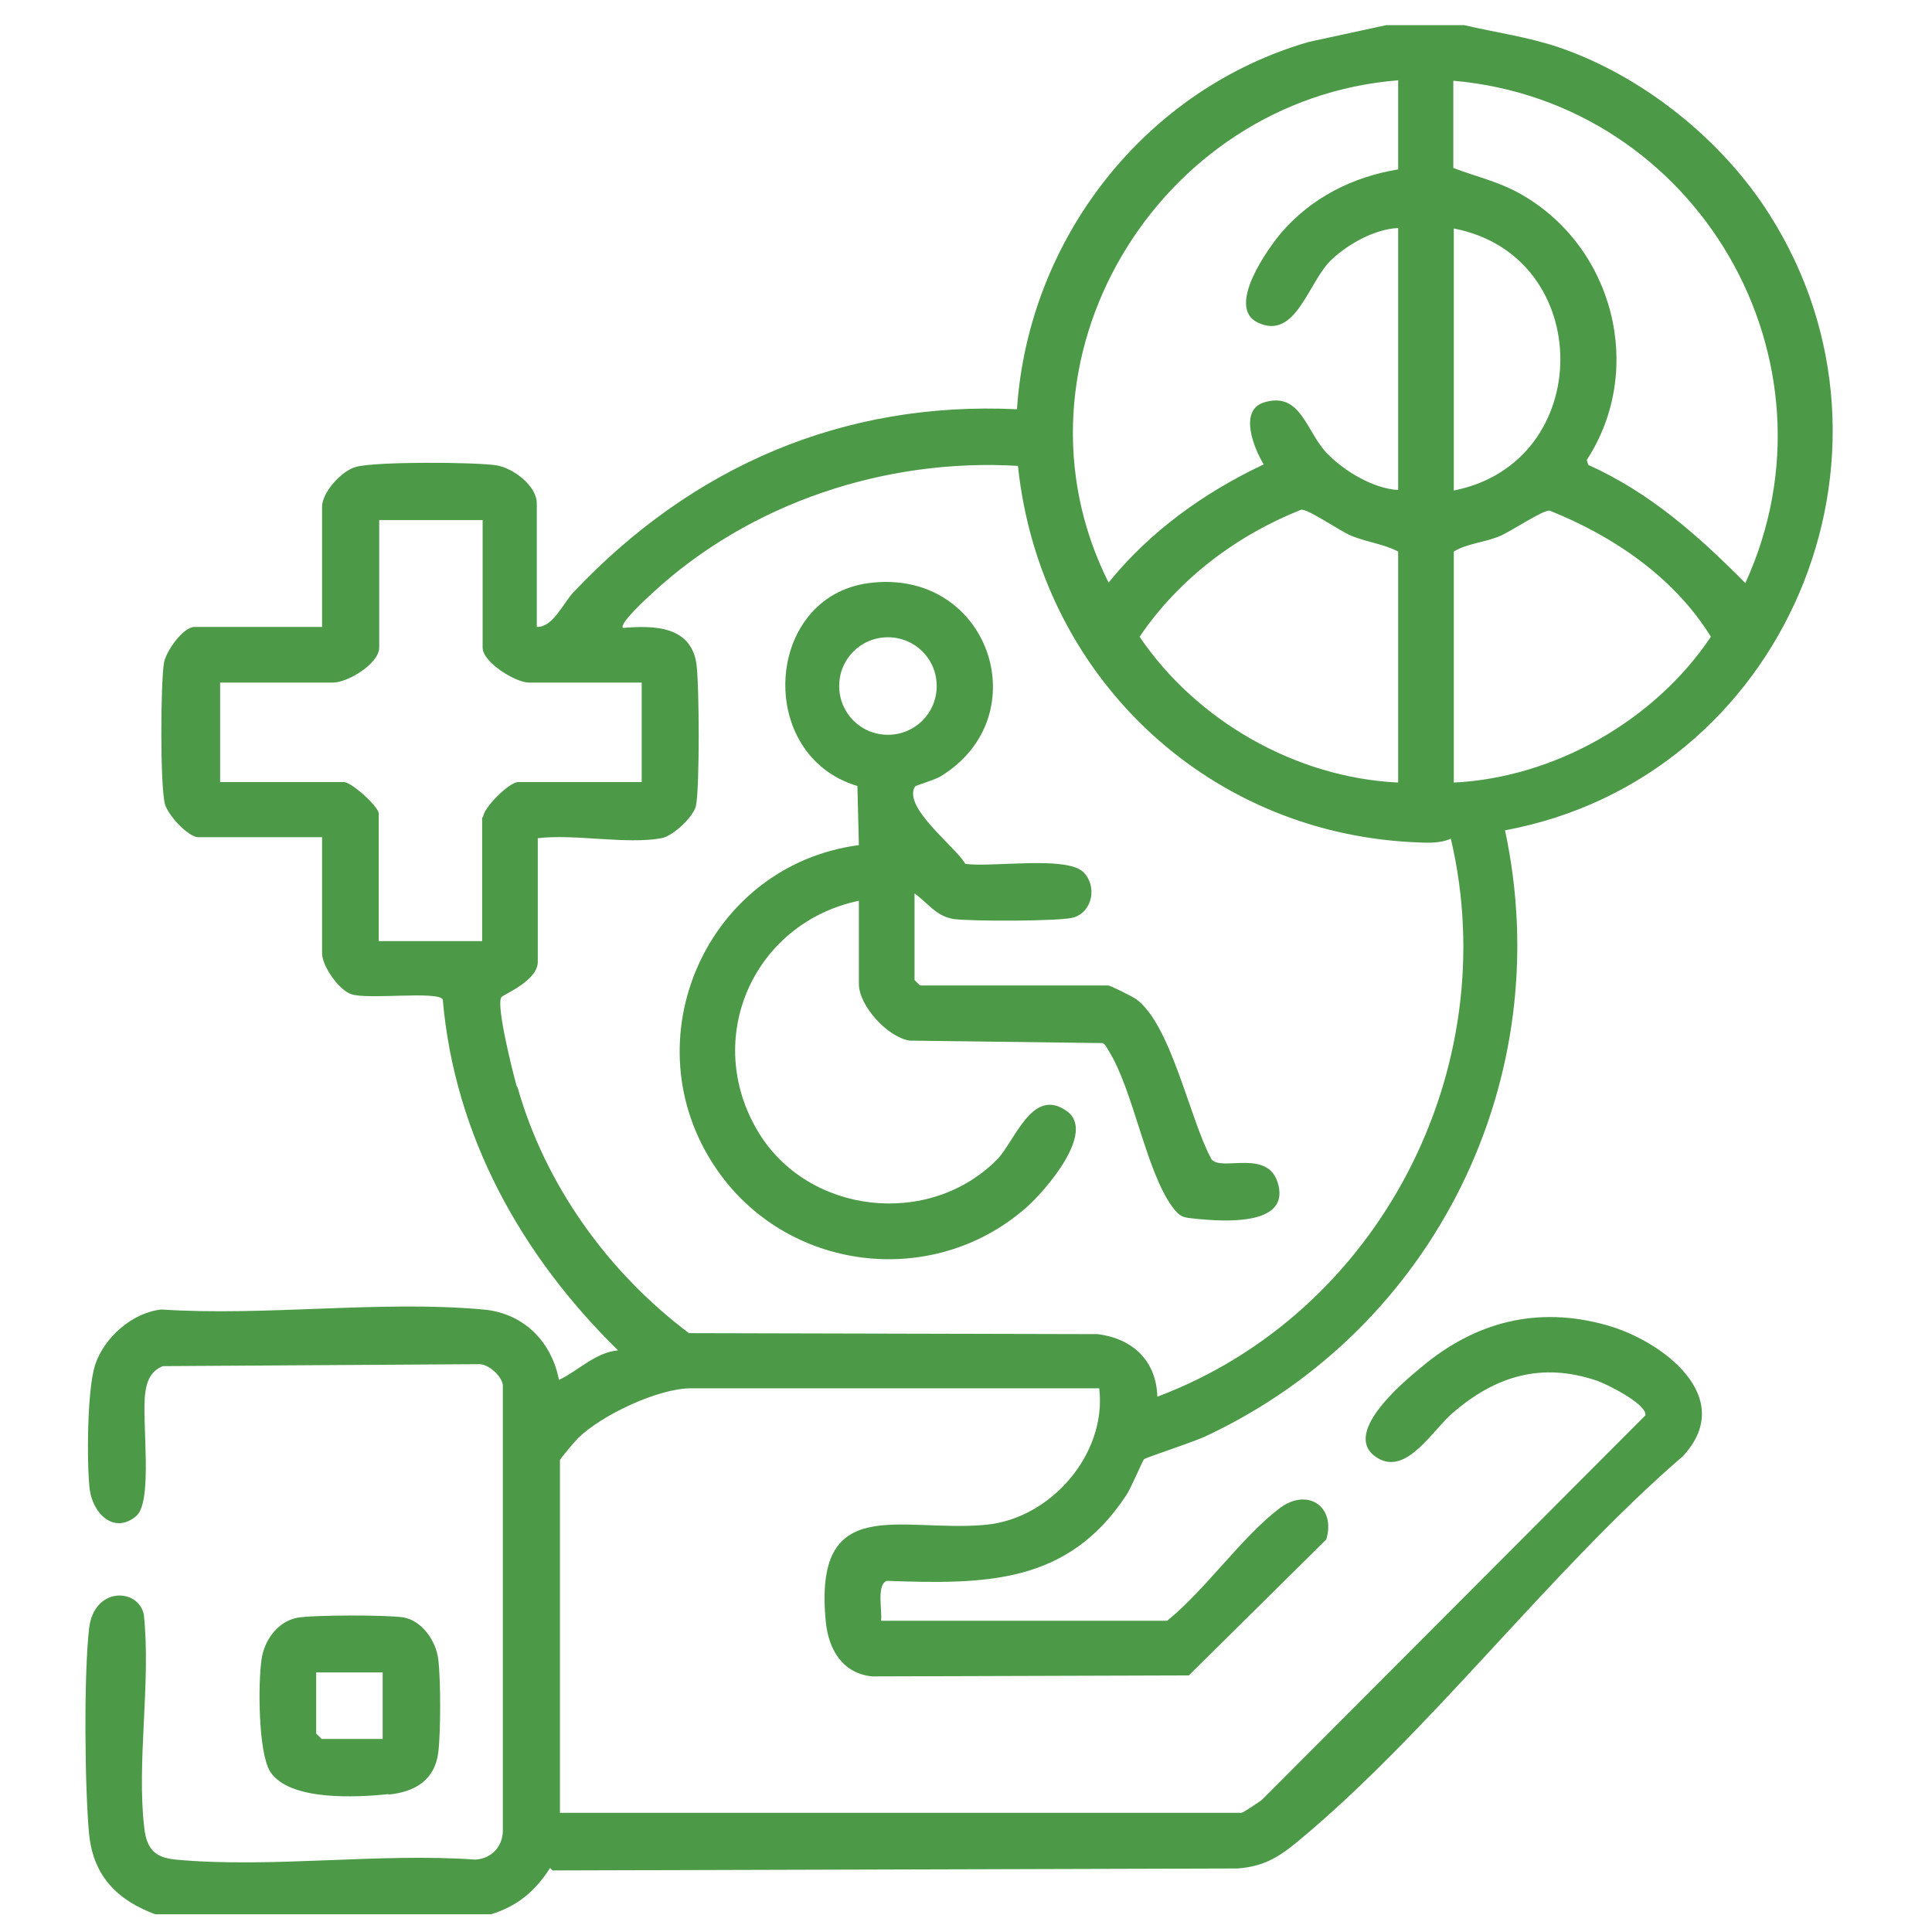
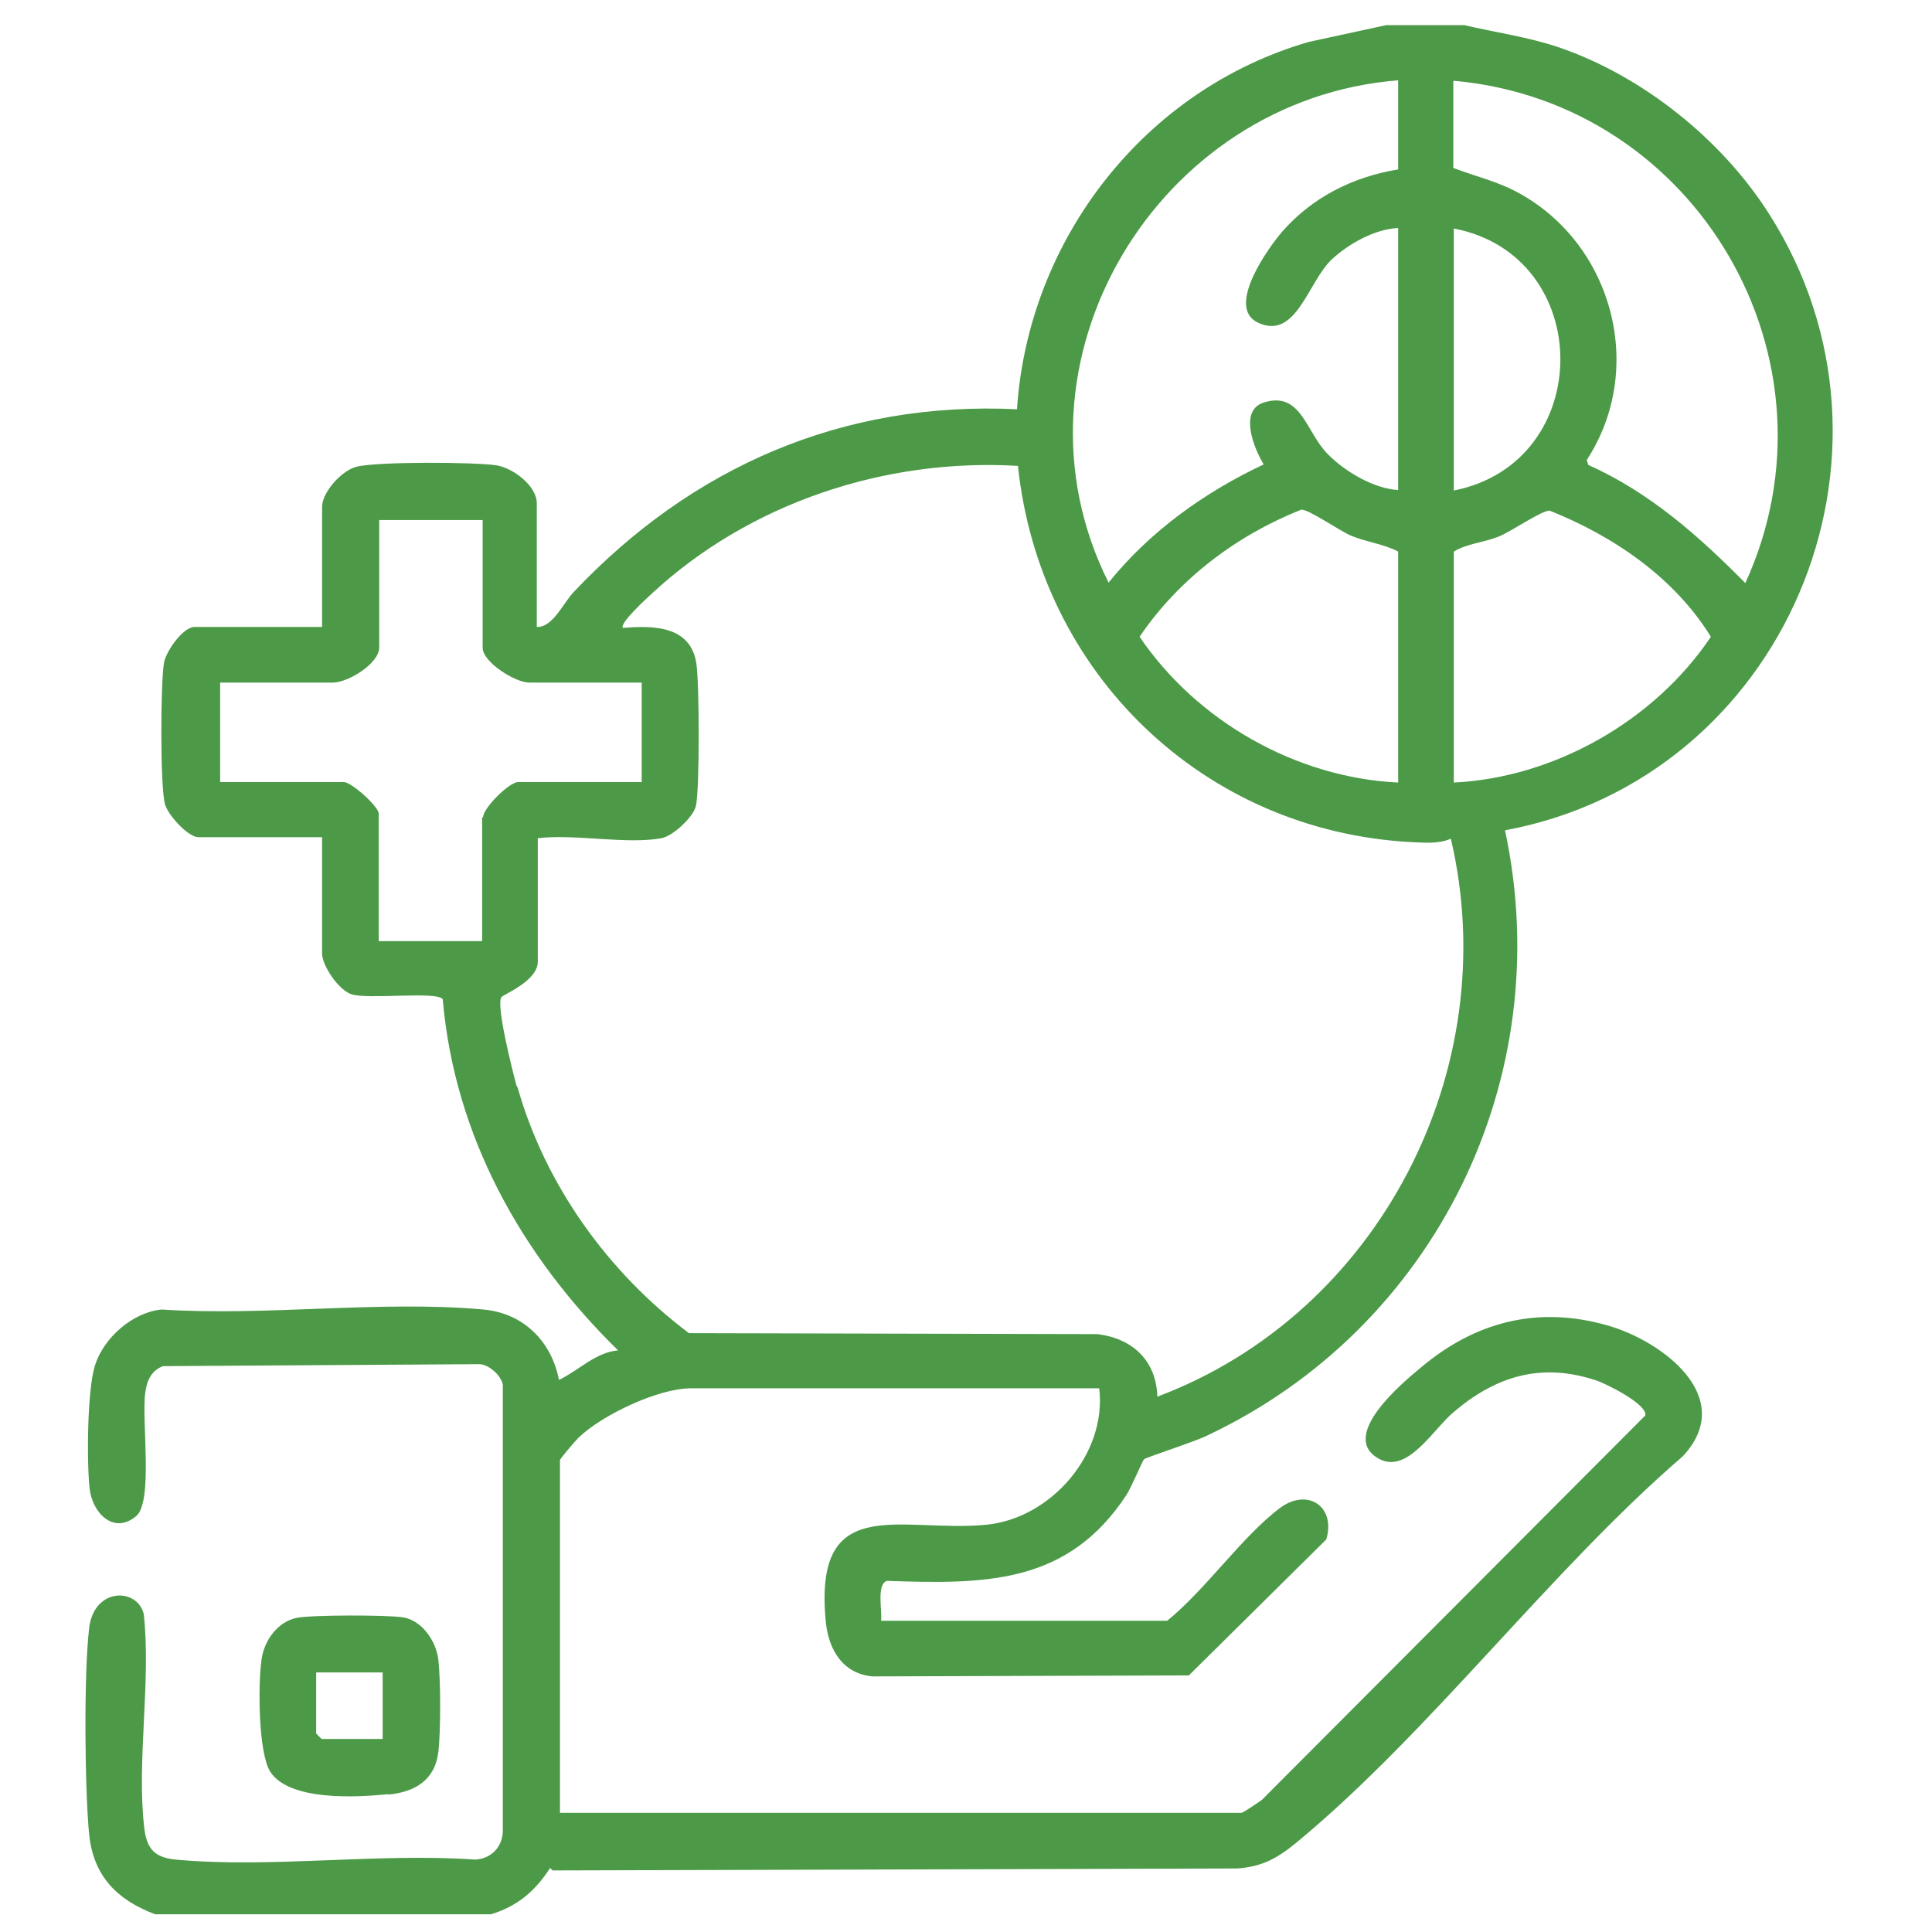
<svg xmlns="http://www.w3.org/2000/svg" id="_圖層_8" data-name="圖層_8" version="1.1" viewBox="0 0 392.3 392.3">
  <defs>
    <style>
      .st0 {
        fill: #4c9a47;
      }
    </style>
  </defs>
  <path class="st0" d="M112.2,379.8l139.1-.4c5.1-.4,8.1-2.1,12-5.3,27.1-22.4,51.4-55.1,78.4-78.4,11.2-12-4.3-23.5-15.4-26.6-14.1-4-26.8-.7-37.8,8.6-3.9,3.2-16.5,13.8-8.7,18.4,5.9,3.5,11.2-5.9,15.4-9.4,8.6-7.3,17.8-10.1,28.9-6.4,1.9.6,10.4,4.8,10,7.1l-77.9,78.1c-.7.5-3.8,2.6-4.1,2.6H113.7v-71.6c0-.3,3.1-3.9,3.7-4.5,4.8-4.7,16.3-10.1,22.9-10.1h82.9c1.6,13.2-9.7,26.4-22.9,27.7-17.4,1.7-35.3-6.9-32.6,19.9.6,5.5,3.4,10.3,9.4,10.9l64.3-.2,27.9-27.6c2-6.6-3.7-10.6-9.4-6.4-7.7,5.8-15.1,16.6-22.9,22.9h-58.1c.3-1.9-1-7.4,1.2-8.1,20,.7,36.7.7,48.6-17.4,1-1.5,3.3-7,3.6-7.3.5-.4,10.7-3.7,12.8-4.8,46.3-21.8,71.3-72.6,60.5-122.9,56.7-10.5,84.8-76.3,53.6-125.2-9.6-15.1-25.7-28-42.7-33.8-6.2-2.1-12.8-3-19.2-4.5h-15.8l-15.7,3.4c-33.3,9.6-57,40-59.3,74.6-35.4-1.7-66,11.7-90,37.1-2.2,2.3-4.2,7.2-7.5,7.1v-25.1c0-3.5-4.7-7.1-8.1-7.7-4.3-.7-24.8-.8-28.6.3-3,.8-6.9,5.2-6.9,8.1v24.4h-25.9c-2.3,0-5.8,4.9-6.2,7.3-.7,4-.8,25.1.2,28.7.6,2.2,4.7,6.7,6.8,6.7h25.1v23.6c0,2.5,3.4,7.5,6,8.3,3.5,1.1,17.3-.7,18.5,1,2.4,27.8,16,52.1,35.6,71.3-4.6.4-8,4.1-12,6-1.5-7.8-7.2-13.6-15.4-14.3-20.8-1.9-44.2,1.4-65.3,0-5.9.6-11.7,5.7-13.5,11.3-1.6,5-1.7,19.6-1.1,25.1.6,5,4.9,9.3,9.4,5.6,3.6-2.9,1.1-19.6,1.9-25.1.3-2.4,1.2-4.5,3.6-5.4l64.2-.4c1.9,0,4.5,2.3,4.8,4.2v90c.2,3.5-2.1,6.2-5.6,6.4-19.6-1.4-41.5,1.8-60.8,0-4.2-.4-5.9-2.1-6.4-6.4-1.6-13.4,1.4-29.7-.1-43.4-1.2-5.4-10.1-5.6-11.1,2.8-1.1,9.5-.9,32.4,0,41.9.9,8.5,5.7,13.3,13.4,16.2h68.2c5.3-1.6,9-4.7,12-9.4ZM295.2,16.4c49.4,4.4,79.9,56.7,59.2,102-9.5-9.6-19.4-18.4-31.9-24l-.3-1c12-18.4,5.4-43.5-13.6-54.1-4.5-2.5-8.8-3.4-13.5-5.2v-17.6ZM295.2,46.4c28.8,5.5,28.9,47.5,0,53.2v-53.2ZM295.2,112c2.6-1.6,5.9-1.8,9-3,2.6-1,9-5.5,10.5-5.3,13,5.2,25.3,13.6,32.7,25.6-11.4,17-31.7,28.6-52.2,29.6v-46.9ZM283.9,16.4v18c-9.2,1.5-17.5,5.7-23.6,12.7-2.9,3.4-11.4,15.3-4.9,18.4,7.8,3.7,10.2-8.3,15-12.8,3.4-3.2,8.8-6.2,13.5-6.4v53.2c-5-.3-10.7-3.7-14.2-7.2-4.5-4.4-5.4-12.9-13-10.6-5.3,1.6-2,9.5-.1,12.6-12.1,5.7-23.1,13.6-31.5,24-22.4-44.7,9.9-98.2,58.9-102ZM283.9,112v46.9c-20.8-1-40.9-12.5-52.5-29.6,7.9-11.7,19.7-20.6,32.8-25.8,1.4-.2,7.8,4.3,10.2,5.3,3.2,1.3,6.7,1.7,9.5,3.2ZM97.9,166v25.1h-21v-25.9c0-1.4-5.5-6.4-7.1-6.4h-25.1v-20.2h22.9c3.1,0,9.4-3.9,9.4-7.1v-25.9h21v25.9c0,3,6.7,7.1,9.4,7.1h22.9v20.2h-25.1c-1.8,0-7.1,5.3-7.1,7.1ZM104.9,220.5c-.8-2.9-4.2-16.3-3.1-18,.4-.6,7.4-3.3,7.4-7.2v-25.1c7.5-.9,18,1.3,25.1,0,2.3-.4,6.4-4.2,7-6.5.8-3.5.7-25.1.1-29-1.2-7.7-8.8-7.7-14.9-7.2-.9-.8,5-6.2,6-7.1,19.8-18.3,47.3-27.4,74.2-25.8,4.4,42,37.6,74.2,80,76.4,2.6.1,5.4.4,7.9-.7,11,46.8-14.6,96.4-59.6,113.3-.2-7.3-5-11.8-12.1-12.7l-83-.2c-16.4-12.3-29.2-30.1-34.8-49.9Z" />
  <path class="st0" d="M78.8,364.4c5.4-.5,9.5-2.9,10.2-8.6.5-4.1.5-14.6,0-18.8-.4-3.7-3.3-8-7.2-8.6-3.4-.5-18.3-.5-21.5.1-4,.8-6.7,4.7-7.2,8.5-.7,4.8-.7,18.9,1.8,22.8,3.9,5.9,17.4,5.2,24,4.5ZM64.2,339.6h13.5v13.5h-12.4l-1.1-1.1v-12.4Z" />
-   <path class="st0" d="M208.5,245.1c3.6-3.2,14.2-15.2,8.1-19.5-7-5-10.5,6.1-14.1,9.8-13.8,14-38.4,11.2-48.5-5.5-11.5-19-1-42.5,20.4-47v16.9c0,4.4,5.8,10.8,10.3,11.5l39.2.5c.7.4.9,1.1,1.3,1.7,4.9,7.9,7.5,24.2,12.8,31.5,1.7,2.3,2.3,2.2,5,2.5,5.3.5,18.6,1.5,16.6-6.8-1.8-7.7-11.5-2.7-13.6-5.3-4.4-8-8.2-27.5-15.4-32.6-.8-.5-5.1-2.7-5.6-2.7h-38.2l-1.1-1.1v-17.6c2.6,1.9,4.5,4.7,7.9,5.2,3.2.5,21.8.5,24.4-.3,3.9-1.2,4.8-6.4,2-9.2-3.4-3.4-18.8-.9-24-1.7-1.9-3.4-12.8-11.5-10.2-15.7.1-.2,3.9-1.3,5.1-2,20.2-12.2,9.9-42.5-14.5-39.3-21.2,2.8-23.1,35-2.3,41.2l.3,12c-30.9,4.1-46.6,39.6-29.1,65.5,14.2,21.1,44.1,24.9,63.2,8ZM170.4,139.3c0-5.5,4.4-9.9,9.9-9.9s9.9,4.4,9.9,9.9-4.4,9.9-9.9,9.9-9.9-4.4-9.9-9.9Z" />
</svg>